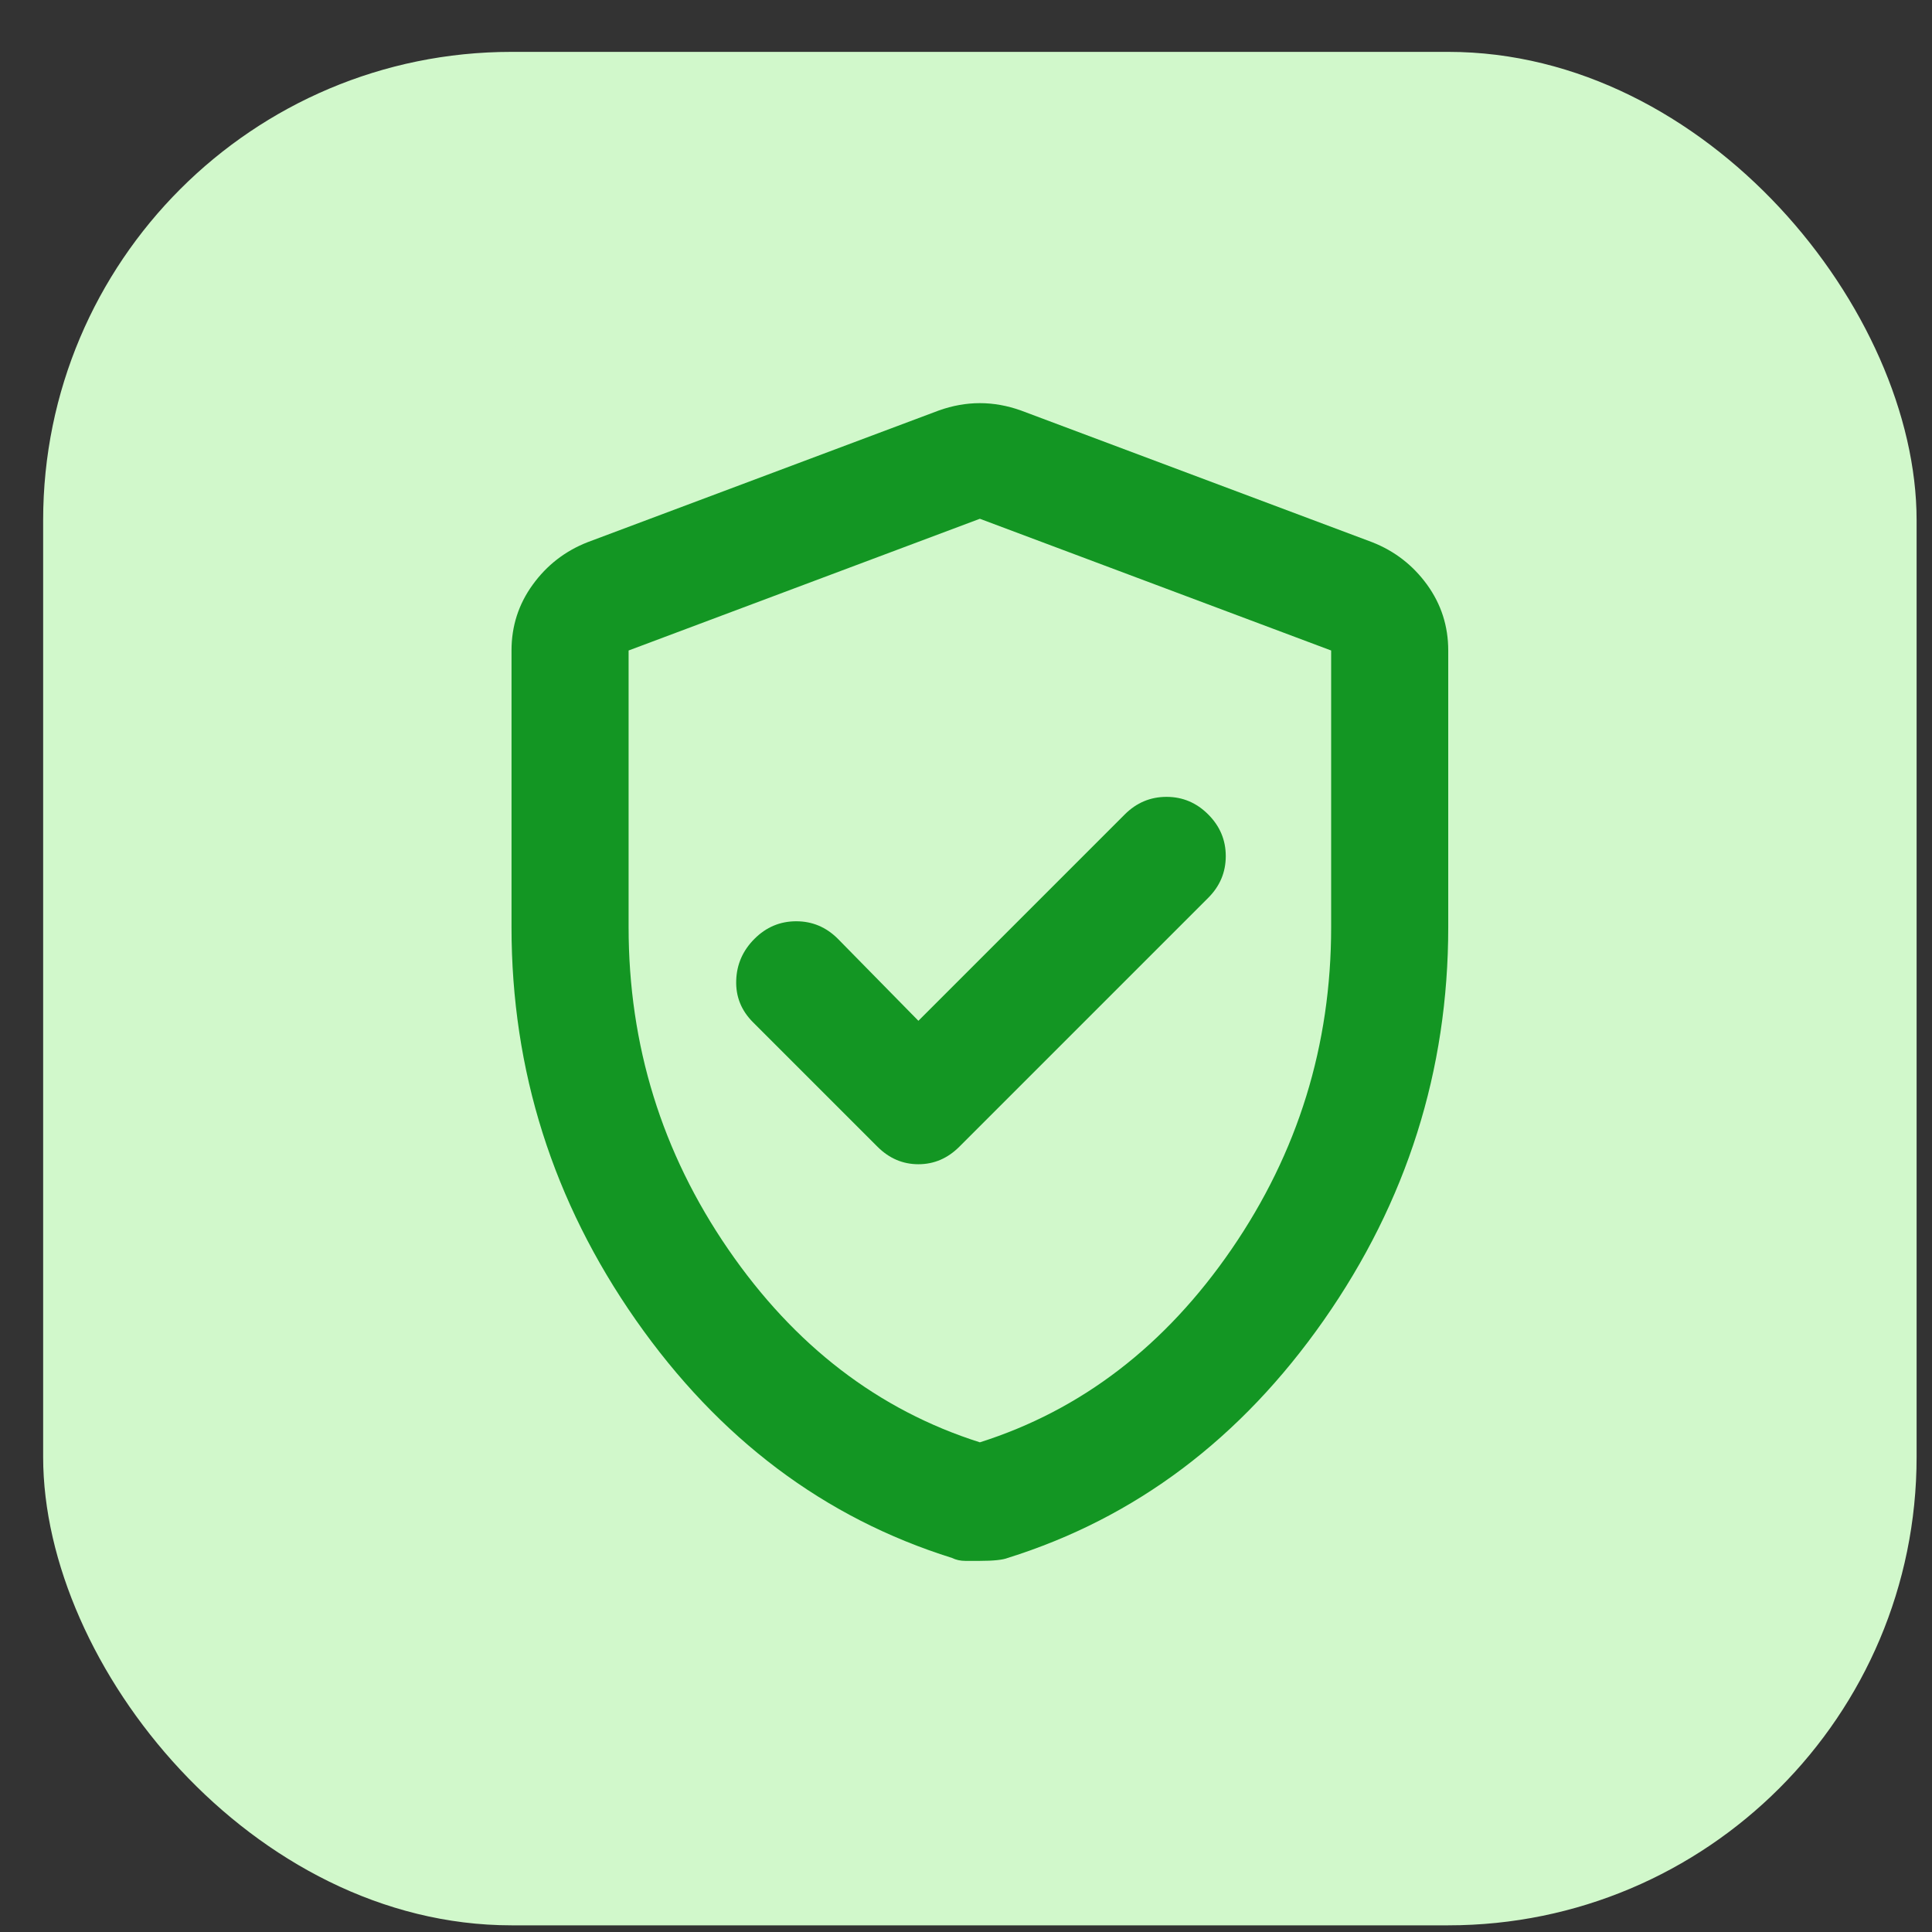
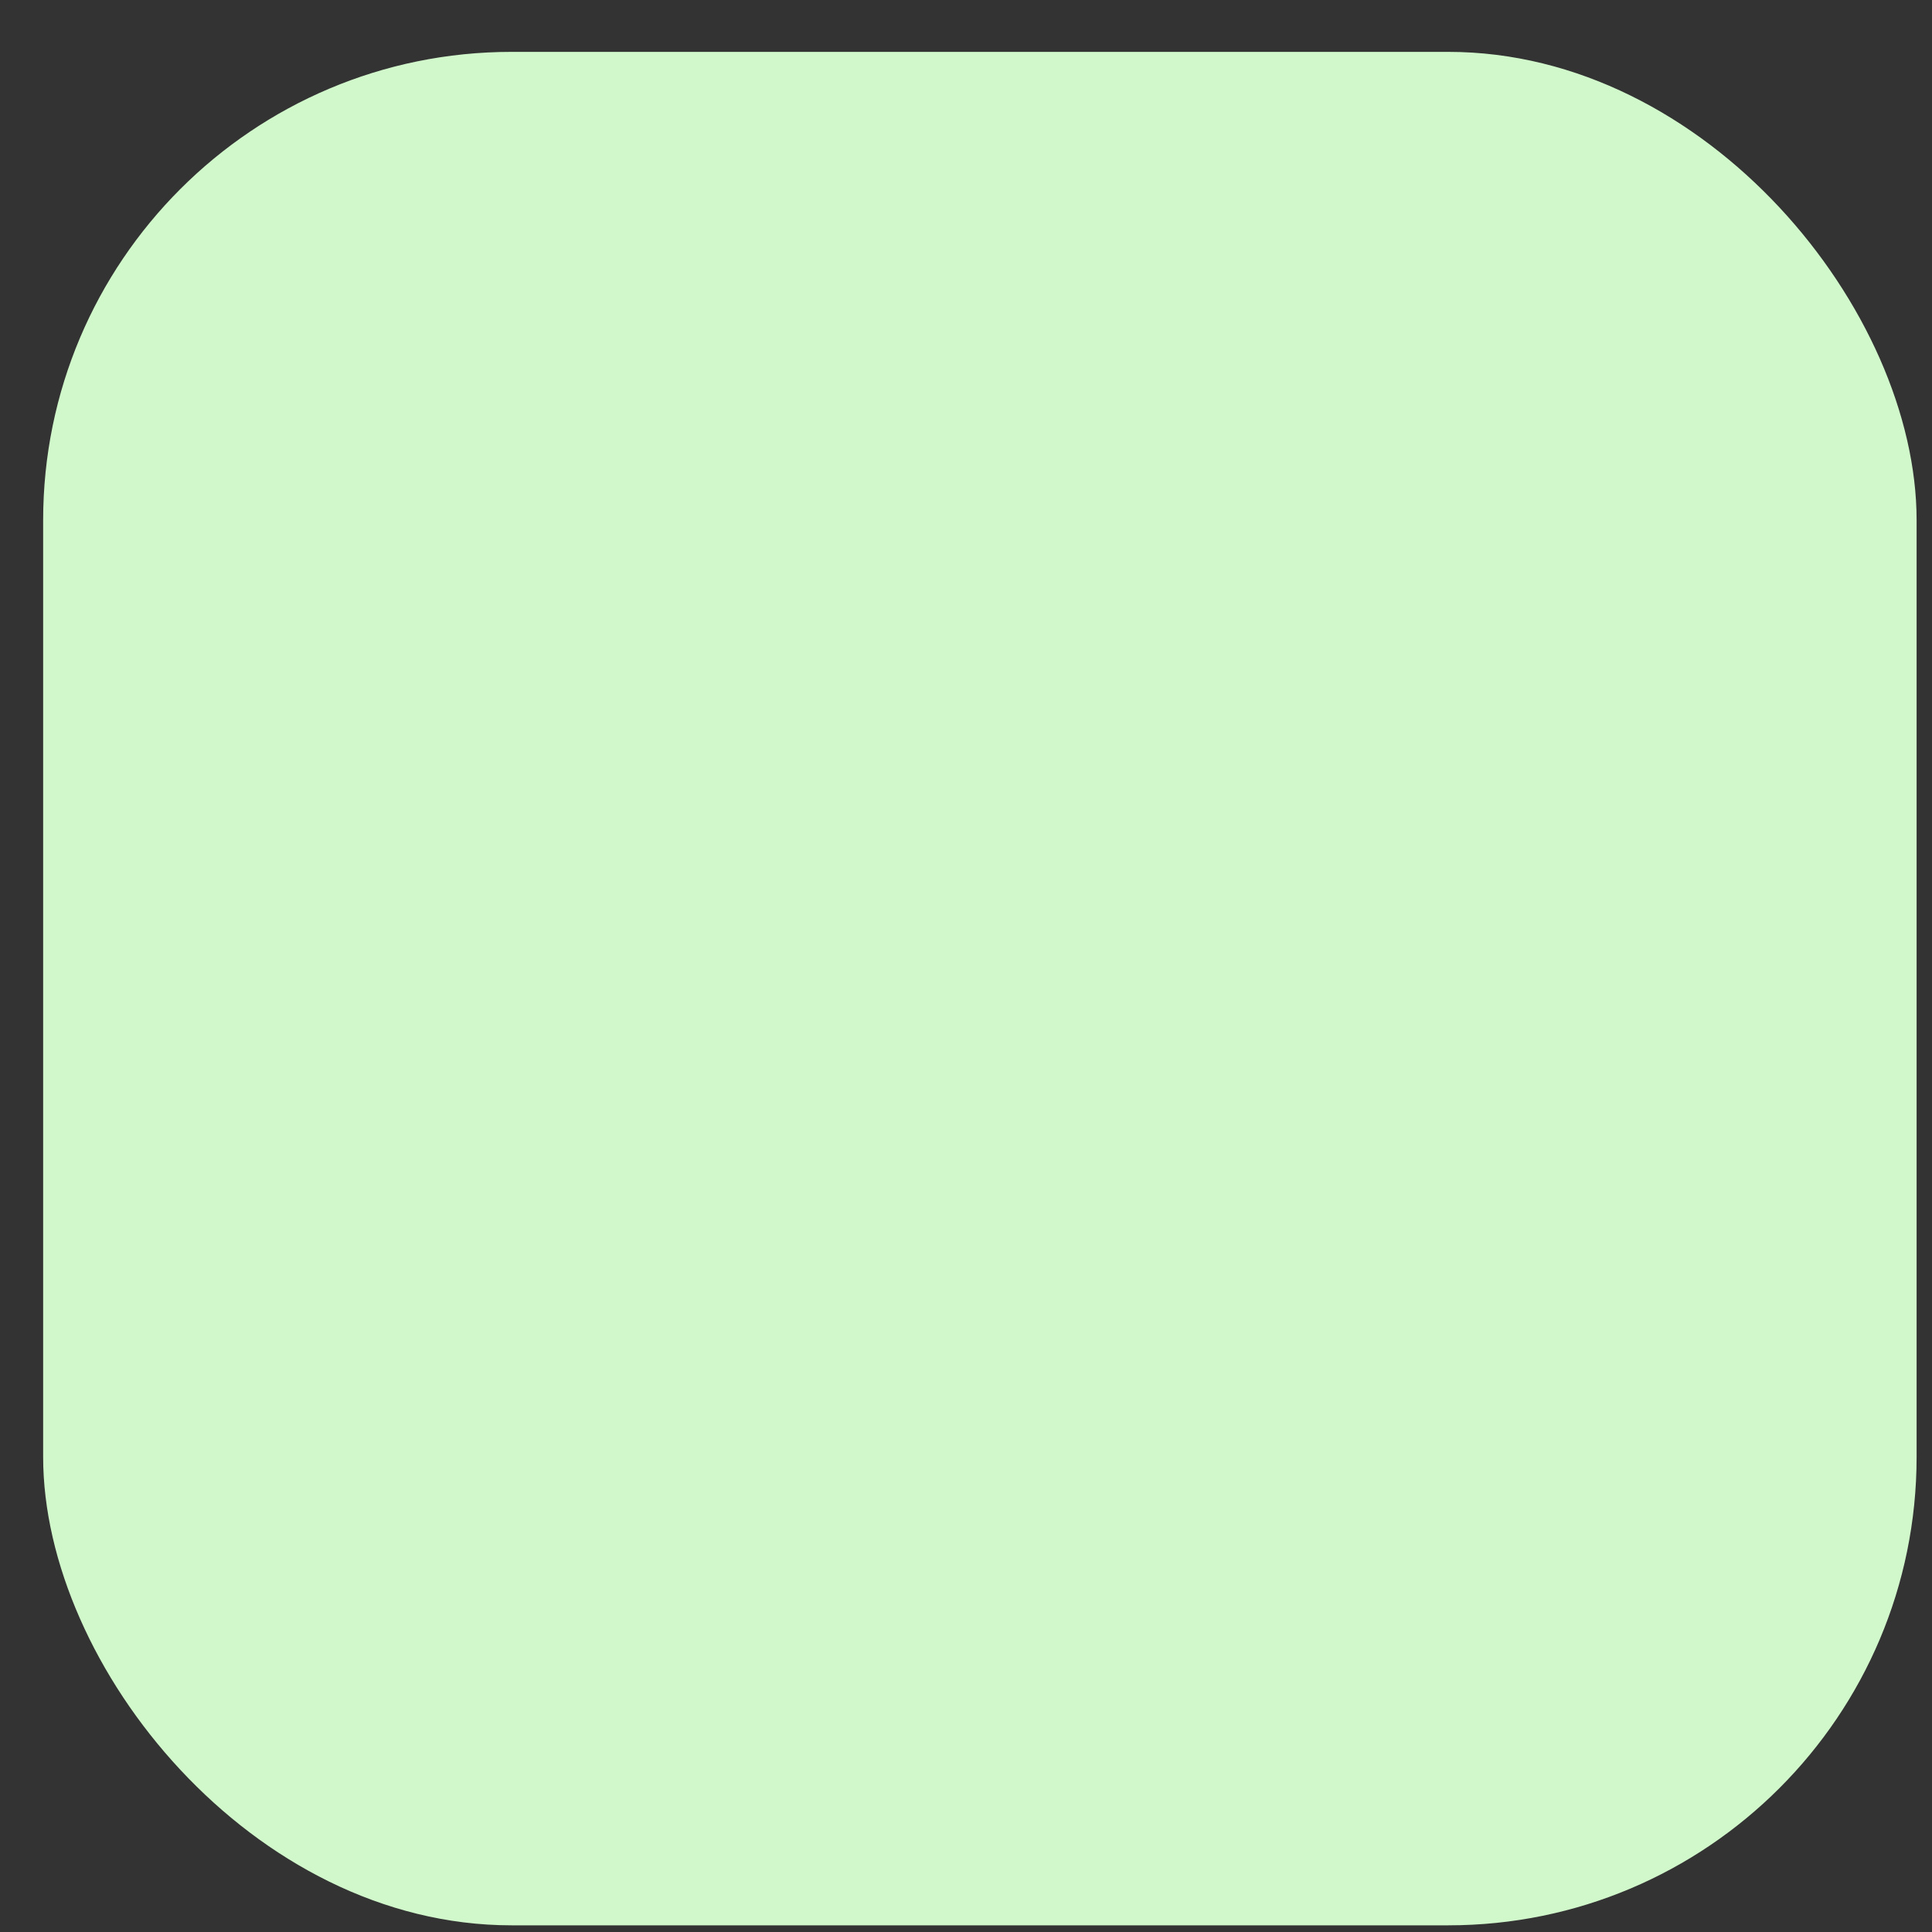
<svg xmlns="http://www.w3.org/2000/svg" width="33" height="33" viewBox="0 0 33 33" fill="none">
  <rect x="0" y="0" width="33" height="33" fill="#333333" stroke="none" />
  <rect x="0.737" y="0.886" width="32" height="32" rx="8" fill="#D1F8CB" />
  <g clip-path="url(#clip0_1816_9392)">
-     <rect x="4.737" y="4.886" width="24" height="24" rx="8" fill="#D1F8CB" />
    <path fill-rule="evenodd" clip-rule="evenodd" d="M29.487 3.886H28.487V4.886H29.487V3.886ZM14.312 16.036L15.687 17.436L19.212 13.911C19.412 13.711 19.65 13.611 19.925 13.611C20.2 13.611 20.437 13.711 20.637 13.911C20.837 14.111 20.937 14.348 20.937 14.623C20.937 14.899 20.837 15.136 20.637 15.336L16.387 19.586C16.187 19.786 15.954 19.886 15.687 19.886C15.42 19.886 15.187 19.786 14.987 19.586L12.862 17.461C12.662 17.261 12.566 17.023 12.575 16.748C12.583 16.474 12.687 16.236 12.887 16.036C13.087 15.836 13.325 15.736 13.6 15.736C13.875 15.736 14.112 15.836 14.312 16.036ZM16.487 26.661H16.737C16.97 26.661 17.129 26.644 17.212 26.611C19.395 25.928 21.195 24.573 22.612 22.549C24.029 20.523 24.737 18.286 24.737 15.836V11.111C24.737 10.694 24.616 10.319 24.375 9.986C24.133 9.653 23.82 9.411 23.437 9.261L17.437 7.011C17.204 6.928 16.97 6.886 16.737 6.886C16.504 6.886 16.27 6.928 16.037 7.011L10.037 9.261C9.654 9.411 9.341 9.653 9.1 9.986C8.858 10.319 8.737 10.694 8.737 11.111V15.836C8.737 18.286 9.445 20.523 10.862 22.549C12.279 24.573 14.079 25.928 16.262 26.611C16.329 26.644 16.404 26.661 16.487 26.661ZM21.037 21.336C19.904 22.986 18.47 24.086 16.737 24.636C15.004 24.086 13.57 22.986 12.437 21.336C11.304 19.686 10.737 17.853 10.737 15.836V11.111L16.737 8.861L22.737 11.111V15.836C22.737 17.853 22.17 19.686 21.037 21.336Z" fill="#139623" />
  </g>
  <defs>
    <clipPath id="clip0_1816_9392">
-       <rect x="4.737" y="4.886" width="24" height="24" rx="8" fill="white" />
-     </clipPath>
+       </clipPath>
  </defs>
</svg>